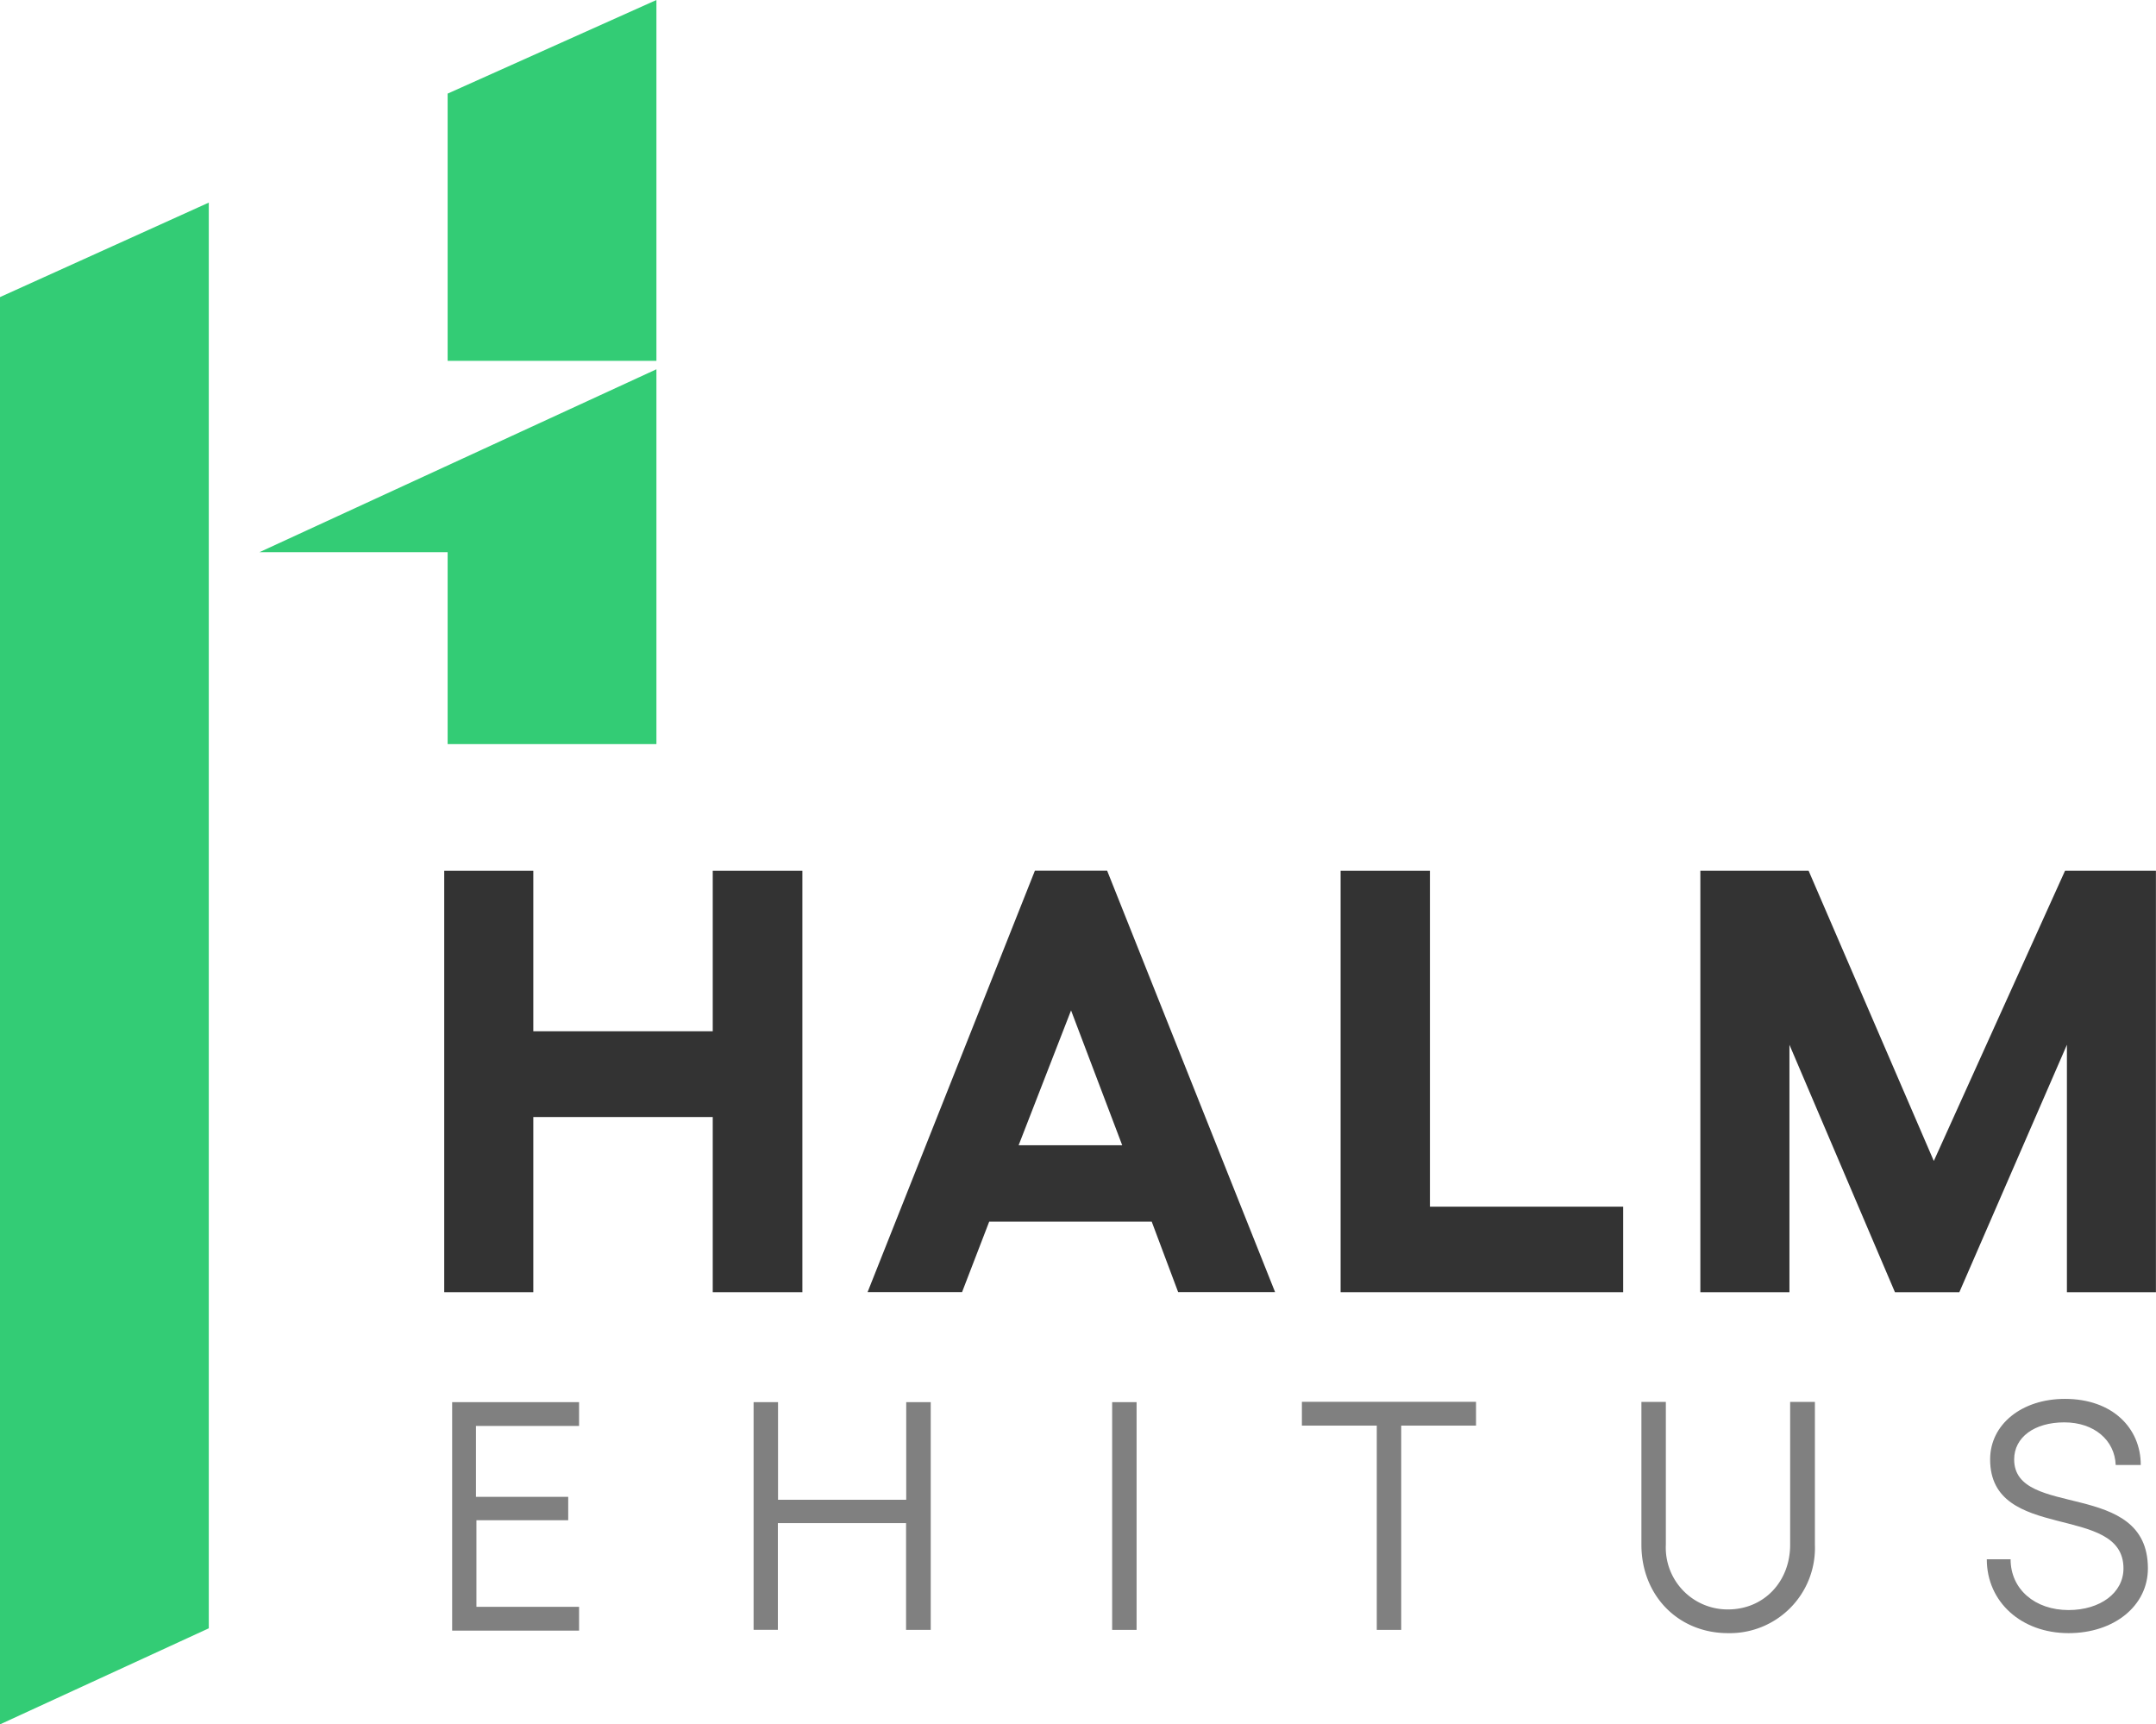
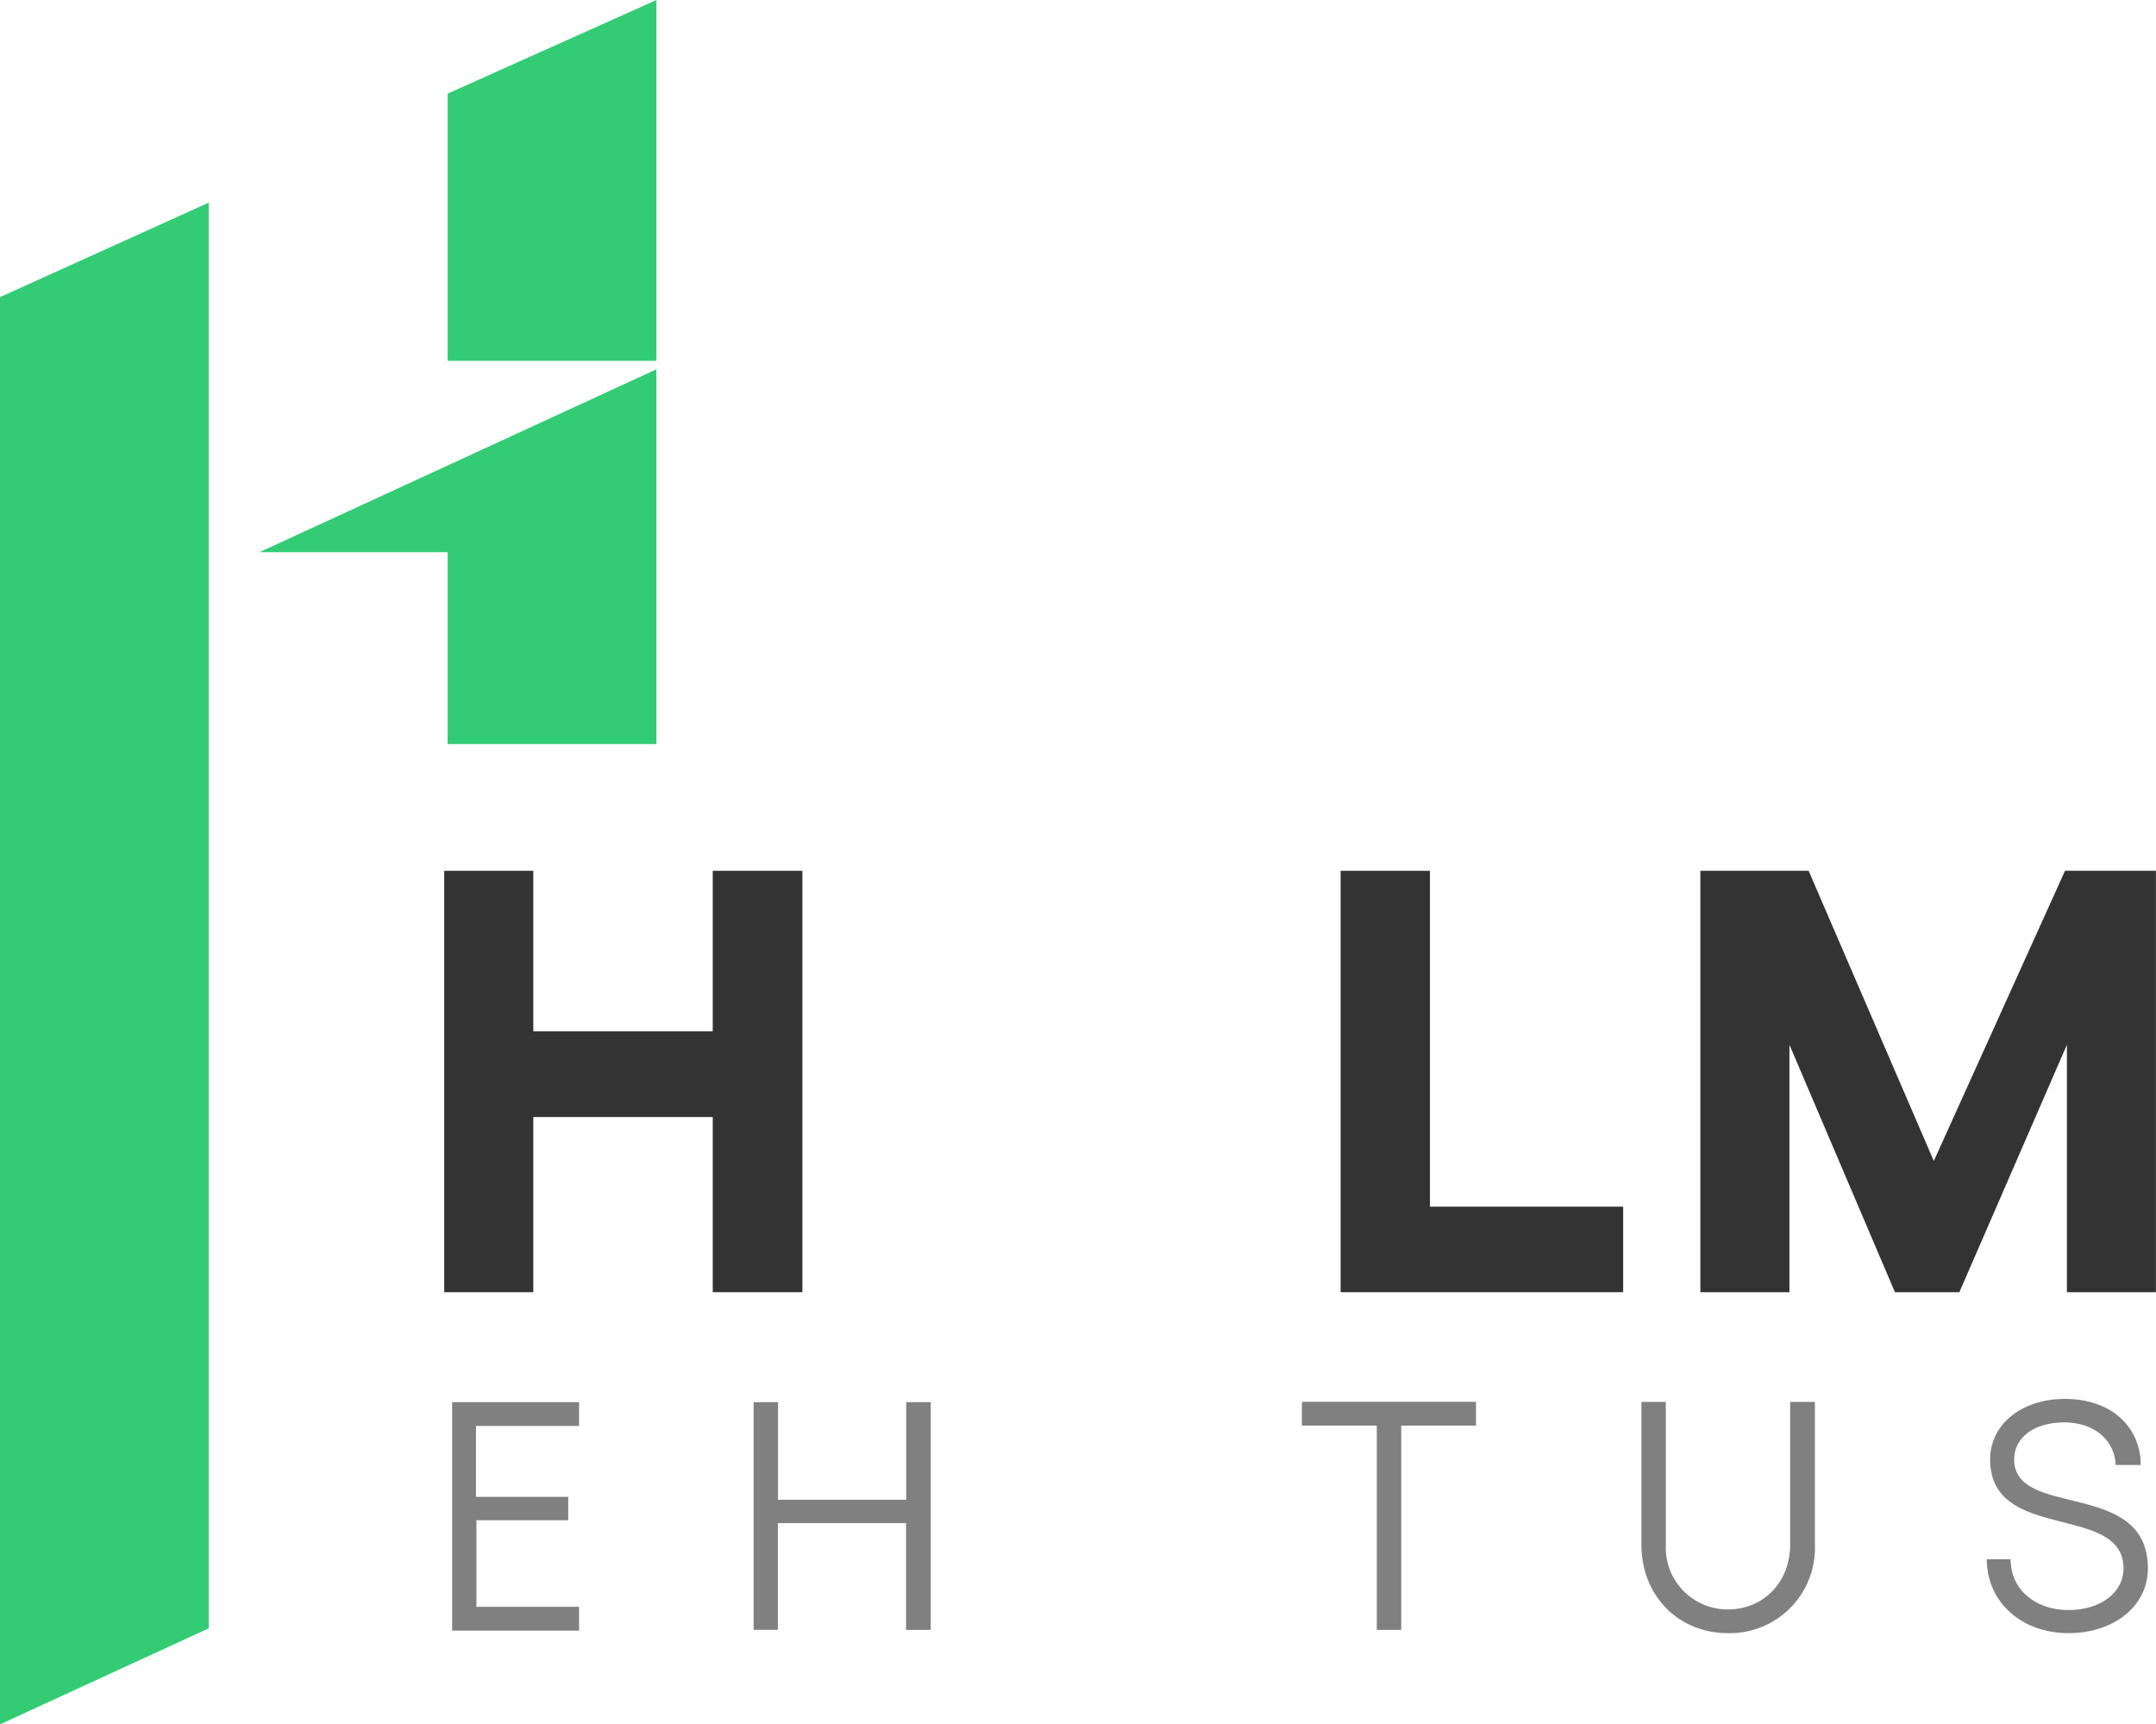
<svg xmlns="http://www.w3.org/2000/svg" viewBox="0 0 271.79 217.37">
  <defs>
    <style>.cls-1{fill:#33cc75;}.cls-2{fill:#333;}.cls-3{fill:gray;}</style>
  </defs>
  <title>svg</title>
  <g id="Layer_2" data-name="Layer 2">
    <g id="Layer_1-2" data-name="Layer 1">
      <polygon class="cls-1" points="56.43 69.61 56.43 93.8 82.75 93.8 82.75 46.55 32.7 69.61 56.43 69.61" />
      <polygon class="cls-1" points="56.43 11.8 56.43 17.35 56.43 45.49 82.75 45.49 82.75 0 56.43 11.8" />
      <polygon class="cls-1" points="0 48.75 0 84.62 0 91.02 0 94.36 0 217.37 26.32 205.26 26.32 91.02 26.32 72.34 26.32 25.54 0 37.45 0 48.75" />
      <path class="cls-2" d="M101.15,109.77v53.12H89.85V140.81H67.23v22.08H56V109.77H67.23V130H89.85V109.77Z" />
-       <path class="cls-2" d="M145.19,154H124.7l-3.42,8.88H109.37l21.09-53.12h9.11l21.17,53.12H148.52Zm-3.72-9.63-6.45-17-6.61,17Z" />
      <path class="cls-2" d="M180.26,109.77v42.34h24.36v10.78H169V109.77Z" />
      <path class="cls-2" d="M214.35,109.77H228l15.78,36.58,16.54-36.58h11.46v53.12H260.56V131.7L247,162.89h-8.12L225.58,131.7v31.19H214.35Z" />
      <path class="cls-3" d="M73,176.75v3h-13v8.94H71.63v2.95H60.06v10.91H73v3H57V176.75Z" />
      <path class="cls-3" d="M117.33,176.75v28.71h-3.11V192H98.06v13.45H95V176.75h3.08v12.31h16.16V176.75Z" />
-       <path class="cls-3" d="M143.28,176.75v28.71H140.2V176.75Z" />
+       <path class="cls-3" d="M143.28,176.75v28.71V176.75Z" />
      <path class="cls-3" d="M186.07,179.71h-9.43v25.75h-3.08V179.71h-9.44v-3h21.95Z" />
      <path class="cls-3" d="M206.92,194.72v-18H210v18a7.79,7.79,0,0,0,7.84,8.16c4.51,0,7.83-3.49,7.83-8.16v-18h3.12v18a10.74,10.74,0,0,1-10.95,11.15C211.55,205.87,206.92,201.12,206.92,194.72Z" />
      <path class="cls-3" d="M250.46,196.56h3c0,3.78,3.08,6.4,7.3,6.4,4,0,6.93-2.17,6.93-5.25,0-8.28-16.81-3.2-16.81-13.74,0-4.43,4-7.63,9.43-7.63,6,0,9.56,3.69,9.56,8.33h-3.16c-.12-3.12-2.71-5.37-6.48-5.37s-6.32,1.88-6.32,4.67c0,7.55,16.86,2.42,16.86,13.74,0,4.72-4.26,8.16-10,8.16C254.81,205.87,250.46,201.93,250.46,196.56Z" />
    </g>
  </g>
</svg>